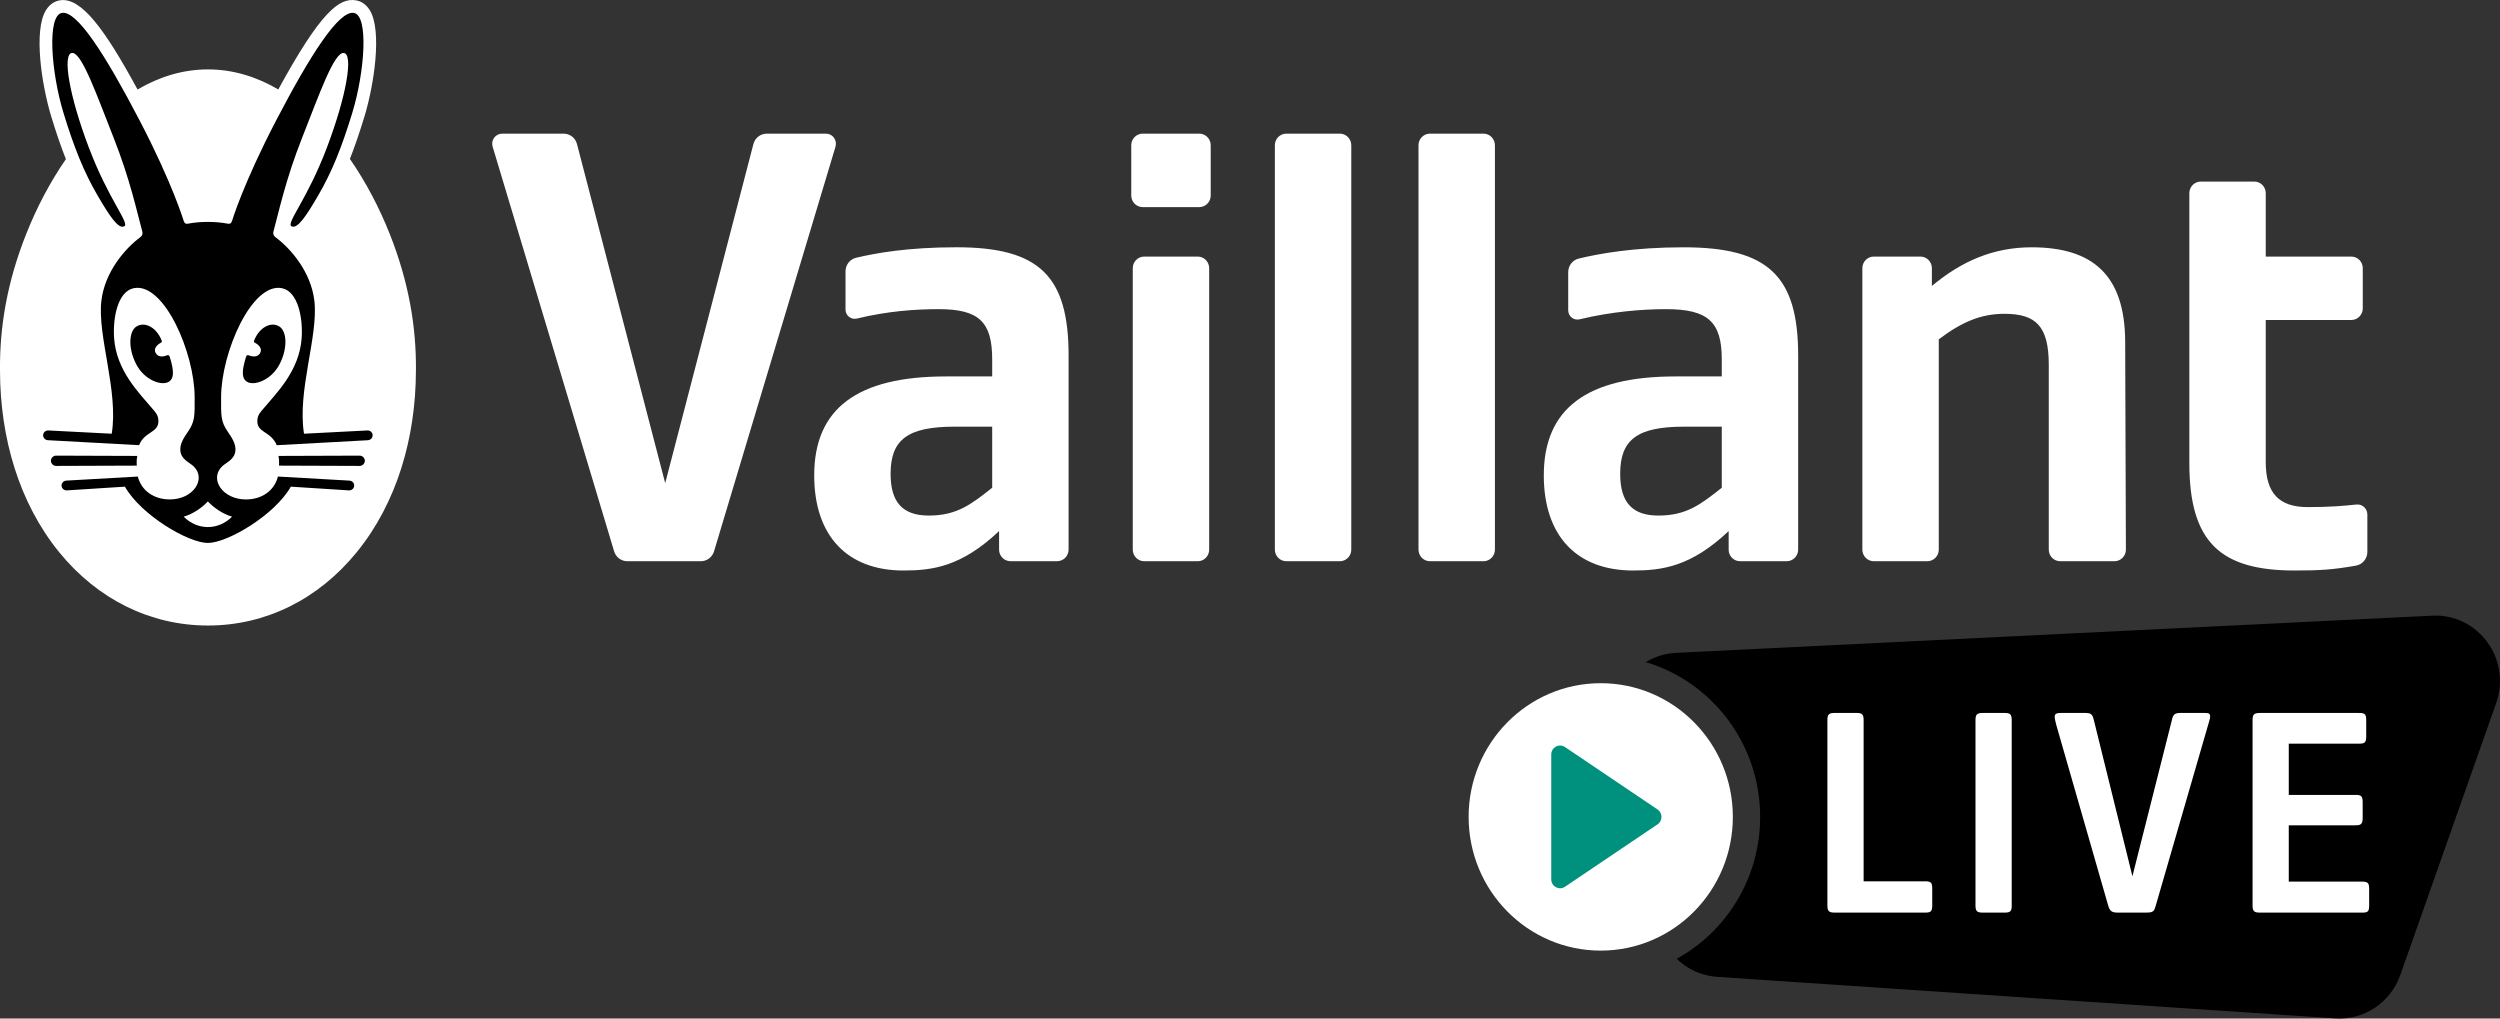
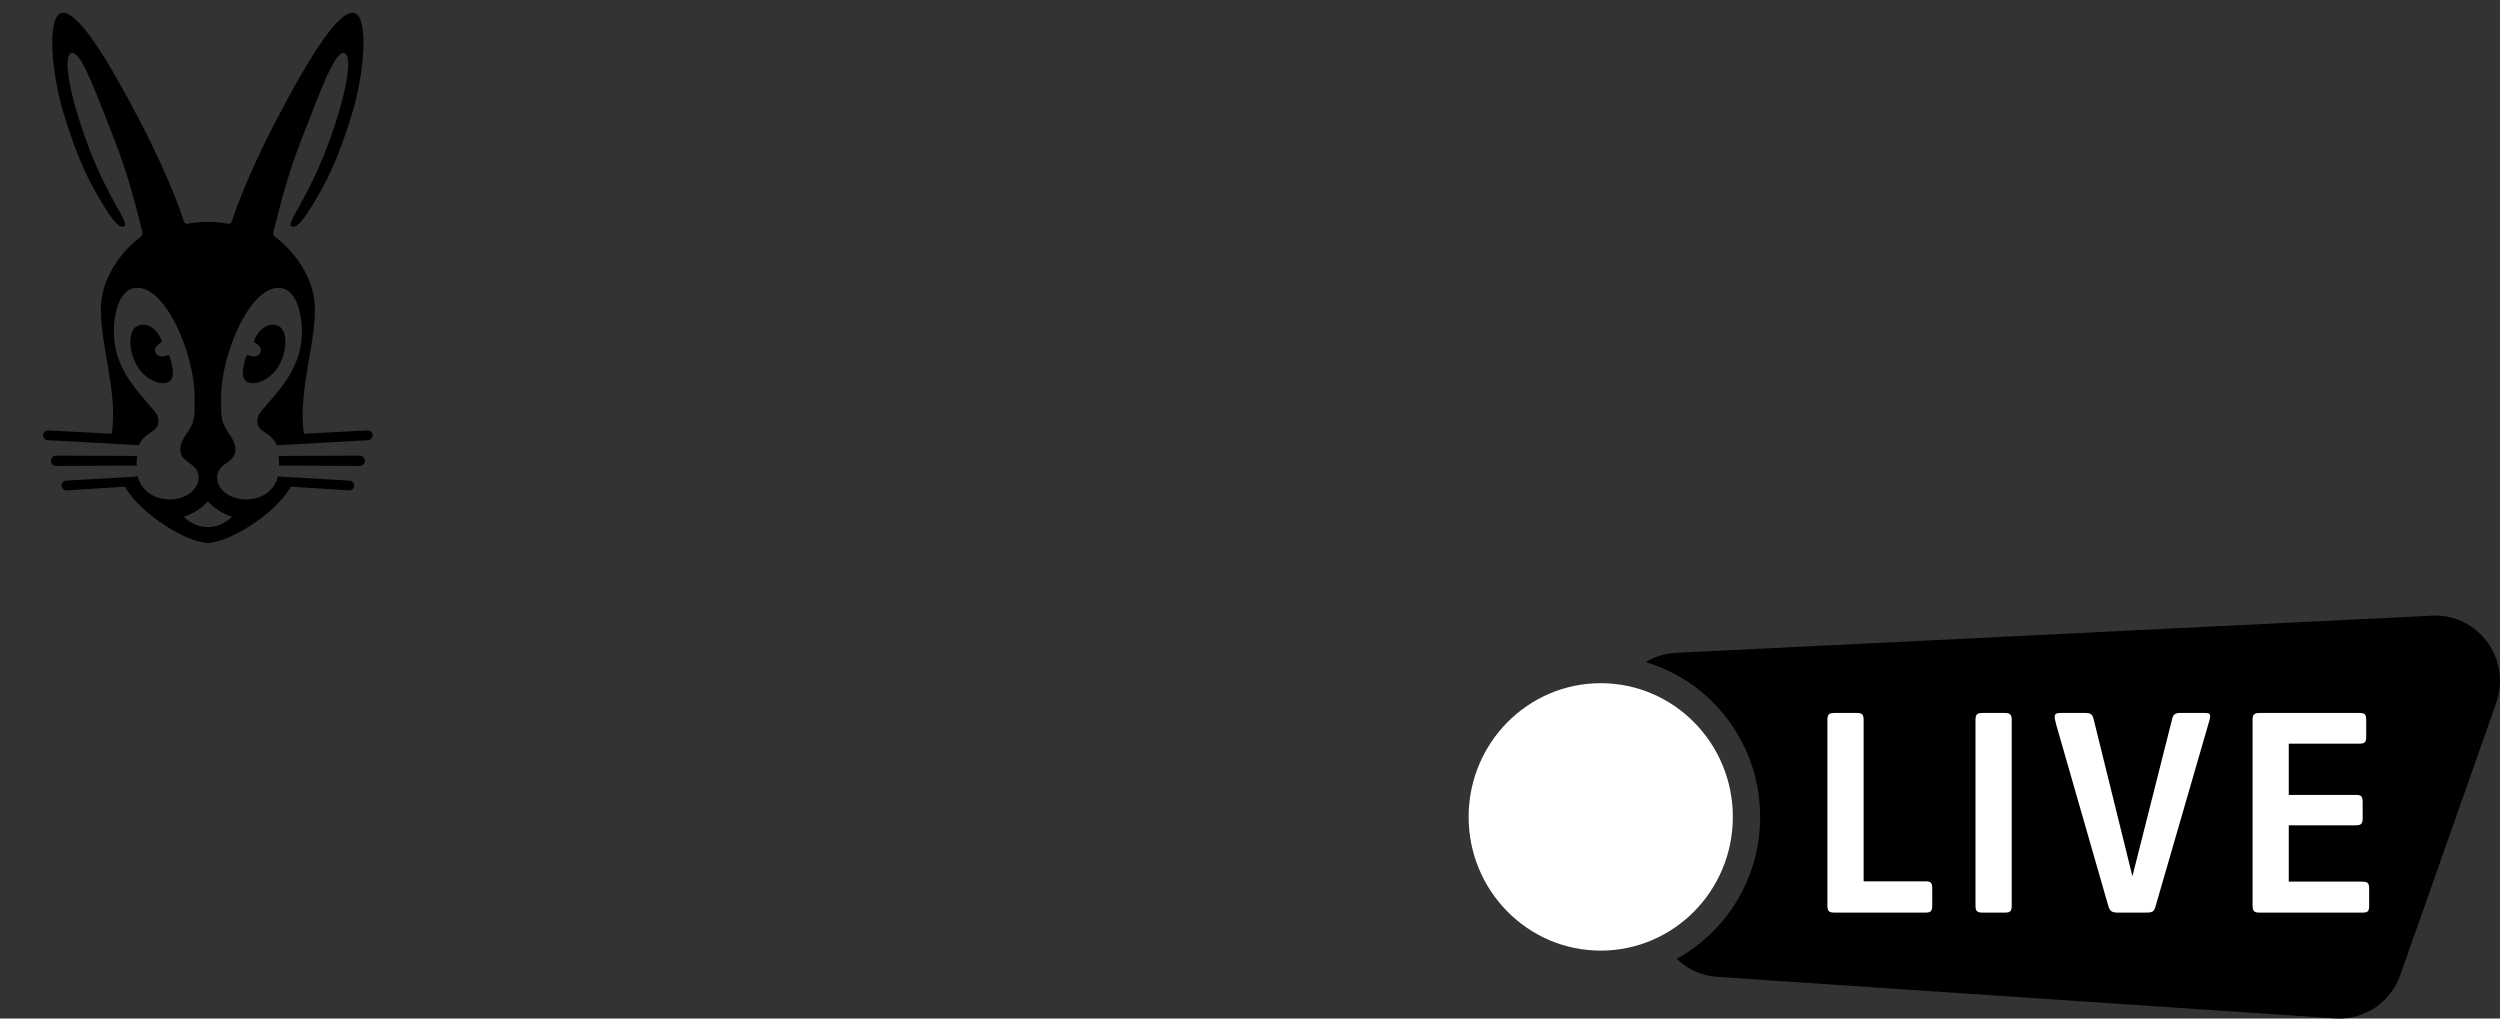
<svg xmlns="http://www.w3.org/2000/svg" width="189" height="77" viewBox="0 0 189 77" fill="none">
  <rect x="0" y="0" width="189" height="77" fill="#333333" stroke="none" />
  <g clip-path="url(#clip0_12_10)">
    <path d="M183.869 46.545L126.703 49.356C125.861 49.397 125.087 49.65 124.42 50.056C129.418 51.544 133.067 56.219 133.067 61.758C133.067 66.391 130.517 70.419 126.758 72.485C127.567 73.27 128.639 73.771 129.816 73.851L176.533 76.989C178.713 77.135 180.726 75.799 181.461 73.714L188.712 53.148C189.881 49.83 187.348 46.373 183.871 46.543L183.869 46.545Z" fill="black" />
    <path d="M121.015 71.866C126.531 71.866 131.003 67.341 131.003 61.758C131.003 56.176 126.531 51.65 121.015 51.65C115.5 51.65 111.028 56.176 111.028 61.758C111.028 67.341 115.5 71.866 121.015 71.866Z" fill="white" />
-     <path d="M125.311 62.32L118.311 67.04C117.868 67.338 117.275 67.017 117.275 66.478V57.038C117.275 56.5 117.868 56.178 118.311 56.476L125.311 61.196C125.707 61.463 125.707 62.051 125.311 62.32Z" fill="#00917E" />
    <path d="M145.541 68.993H138.708C138.262 68.993 138.151 68.88 138.151 68.452V54.439C138.151 54.011 138.262 53.898 138.708 53.898H140.355C140.778 53.898 140.89 54.011 140.89 54.439V66.627H145.542C145.966 66.627 146.077 66.718 146.077 67.168V68.452C146.077 68.902 145.966 68.993 145.542 68.993H145.541ZM149.347 68.453V54.441C149.347 54.013 149.458 53.9 149.904 53.9H151.551C151.974 53.9 152.086 54.013 152.086 54.441V68.453C152.086 68.882 151.996 68.994 151.551 68.994H149.904C149.458 68.994 149.347 68.882 149.347 68.453ZM162.258 68.993H160.121C159.632 68.993 159.497 68.88 159.364 68.407L155.447 54.777C155.403 54.552 155.335 54.371 155.335 54.214C155.335 53.967 155.447 53.898 155.824 53.898H157.583C158.072 53.898 158.184 53.967 158.295 54.439L161.211 66.245L164.194 54.439C164.283 53.989 164.439 53.898 164.862 53.898H166.643C166.998 53.898 167.088 53.943 167.088 54.168C167.088 54.325 167.02 54.484 166.955 54.731L162.992 68.406C162.858 68.901 162.791 68.991 162.256 68.991L162.258 68.993ZM170.85 53.9H178.351C178.774 53.9 178.886 53.99 178.886 54.441V55.68C178.886 56.13 178.774 56.221 178.351 56.221H173.031V60.095H178.083C178.506 60.095 178.618 60.186 178.618 60.658V61.829C178.618 62.28 178.506 62.393 178.083 62.393H173.031V66.651H178.574C179.019 66.651 179.108 66.764 179.108 67.214V68.453C179.108 68.904 179.019 68.994 178.574 68.994H170.85C170.405 68.994 170.294 68.882 170.294 68.453V54.441C170.294 54.013 170.405 53.9 170.85 53.9Z" fill="white" />
-     <path d="M75.01 36.875V32.256H72.165C68.636 32.256 67.329 33.221 67.329 35.821C67.329 37.977 68.245 38.977 70.217 38.977C72.344 38.977 73.427 38.125 75.01 36.873V36.875ZM75.531 41.552V40.149C72.689 42.839 70.497 43.13 68.306 43.13C64.017 43.13 61.554 40.475 61.554 35.94C61.554 30.893 64.796 28.458 71.513 28.458H75.01V27.171C75.01 24.323 74.001 23.372 70.961 23.372C69.226 23.372 67.138 23.511 64.775 24.084C64.34 24.189 63.921 23.855 63.921 23.402V20.511C63.921 20.022 64.253 19.599 64.724 19.486C66.2 19.136 68.618 18.694 72.311 18.694C78.58 18.694 80.785 20.865 80.785 26.878V41.549C80.785 42.032 80.398 42.426 79.918 42.426H76.396C75.918 42.426 75.529 42.034 75.529 41.549L75.531 41.552ZM130.167 36.875V32.256H127.322C123.793 32.256 122.486 33.221 122.486 35.821C122.486 37.977 123.401 38.977 125.373 38.977C127.5 38.977 128.584 38.125 130.167 36.873V36.875ZM130.687 41.552V40.149C127.845 42.839 125.654 43.13 123.462 43.13C119.173 43.13 116.711 40.475 116.711 35.94C116.711 30.893 119.952 28.458 126.67 28.458H130.167V27.171C130.167 24.323 129.117 23.372 125.95 23.372C124.143 23.372 121.826 23.559 119.415 24.141C118.977 24.247 118.557 23.914 118.557 23.46V20.57C118.557 20.081 118.89 19.657 119.36 19.545C120.891 19.18 123.486 18.696 127.278 18.696C133.686 18.696 135.941 20.866 135.941 26.879V41.55C135.941 42.034 135.553 42.428 135.074 42.428H131.551C131.073 42.428 130.684 42.036 130.684 41.55L130.687 41.552ZM173.483 43.13C167.907 43.13 165.514 41.038 165.514 35.006V14.604C165.514 14.12 165.901 13.727 166.381 13.727H170.423C170.902 13.727 171.29 14.119 171.29 14.604V19.397H177.758C178.236 19.397 178.625 19.789 178.625 20.275V23.314C178.625 23.798 178.238 24.192 177.758 24.192H171.29V34.933C171.29 37.275 172.286 38.337 174.466 38.337C176.133 38.337 177.196 38.245 178.139 38.141C178.584 38.092 178.972 38.444 178.972 38.896V41.725C178.972 42.237 178.606 42.675 178.108 42.762C176.385 43.064 175.421 43.13 173.485 43.13H173.483ZM146.05 20.275V21.618C148.267 19.767 150.671 18.696 153.589 18.696C158.19 18.696 160.645 20.777 160.663 25.828L160.718 41.549C160.72 42.034 160.331 42.429 159.851 42.429H155.754C155.276 42.429 154.887 42.037 154.887 41.552V27.582C154.887 24.663 153.921 23.724 151.537 23.724C149.784 23.724 148.329 24.323 146.571 25.653V41.552C146.571 42.036 146.183 42.429 145.704 42.429H141.661C141.183 42.429 140.794 42.037 140.794 41.552V20.275C140.794 19.791 141.181 19.397 141.661 19.397H145.183C145.661 19.397 146.05 19.789 146.05 20.275ZM107.239 41.552V10.981C107.239 10.497 107.626 10.103 108.106 10.103H112.149C112.627 10.103 113.016 10.495 113.016 10.981V41.552C113.016 42.036 112.628 42.429 112.149 42.429H108.106C107.628 42.429 107.239 42.037 107.239 41.552ZM96.38 41.552V10.981C96.38 10.497 96.767 10.103 97.247 10.103H101.29C101.768 10.103 102.157 10.495 102.157 10.981V41.552C102.157 42.036 101.77 42.429 101.29 42.429H97.247C96.769 42.429 96.38 42.037 96.38 41.552ZM85.637 41.552V20.275C85.637 19.791 86.024 19.397 86.504 19.397H90.547C91.025 19.397 91.414 19.789 91.414 20.275V41.552C91.414 42.036 91.027 42.429 90.547 42.429H86.504C86.026 42.429 85.637 42.037 85.637 41.552ZM85.523 14.78V10.981C85.523 10.497 85.91 10.103 86.39 10.103H90.663C91.141 10.103 91.53 10.495 91.53 10.981V14.78C91.53 15.264 91.143 15.658 90.663 15.658H86.39C85.912 15.658 85.523 15.266 85.523 14.78ZM63.165 11.085L53.981 41.682C53.847 42.125 53.443 42.428 52.985 42.428H47.423C46.966 42.428 46.561 42.125 46.428 41.682L37.243 11.085C37.097 10.597 37.458 10.105 37.961 10.105H42.615C43.087 10.105 43.501 10.427 43.62 10.889L50.289 36.526L56.958 10.889C57.078 10.427 57.491 10.105 57.962 10.105H62.444C62.949 10.105 63.31 10.598 63.162 11.085H63.165ZM31.443 28.042C31.43 33.096 30.007 38.011 26.977 41.736C24.066 45.317 20.07 47.289 15.721 47.29C11.374 47.289 7.377 45.315 4.466 41.736C1.437 38.011 0.014 33.097 -0 28.042C-0.035 24.744 0.531 21.328 1.988 17.671C2.784 15.672 3.793 13.748 4.982 12.033C4.612 11.096 4.254 10.053 3.881 8.832C3.144 6.418 2.528 2.323 3.467 0.781C3.792 0.249 4.22 0.076 4.522 0.025C6.137 -0.249 7.948 2.25 10.398 6.767C12.036 5.805 13.822 5.248 15.723 5.247C17.62 5.247 19.402 5.804 21.039 6.762C24.238 0.898 25.649 -0.189 26.908 0.025C27.21 0.076 27.637 0.249 27.96 0.779C28.899 2.323 28.284 6.418 27.546 8.831C27.174 10.046 26.82 11.084 26.452 12.017C27.646 13.735 28.659 15.666 29.457 17.669C30.913 21.328 31.479 24.744 31.445 28.041L31.443 28.042Z" fill="white" />
    <path d="M15.715 37.906C15.302 38.353 14.629 38.845 13.887 39.061C14.41 39.583 15.062 39.846 15.715 39.846C16.369 39.846 17.021 39.583 17.543 39.061C16.802 38.845 16.128 38.353 15.715 37.906ZM4.234 35.223C4.026 35.223 3.849 35.039 3.849 34.834C3.849 34.63 4.027 34.446 4.234 34.446L10.379 34.468C10.334 34.704 10.32 34.95 10.342 35.201L4.236 35.223H4.234ZM27.197 35.223L21.091 35.201C21.111 34.95 21.099 34.704 21.053 34.468L27.197 34.446C27.405 34.446 27.582 34.63 27.582 34.834C27.582 35.039 27.404 35.223 27.197 35.223ZM27.813 33.281L20.92 33.657C20.49 32.599 19.454 32.74 19.454 31.839C19.454 31.366 19.696 31.152 19.934 30.869C20.937 29.68 22.619 28.028 22.803 25.591C22.917 24.058 22.536 22.042 21.326 21.79C19.036 21.314 16.715 26.667 16.715 30.044C16.715 31.406 16.676 31.844 17.212 32.626C17.488 33.029 17.849 33.541 17.797 34.071C17.731 34.757 17.106 34.949 16.78 35.269C15.822 36.211 16.811 37.758 18.592 37.758C19.766 37.758 20.732 37.127 21.012 36.027L26.419 36.334C26.626 36.345 26.788 36.519 26.776 36.722C26.765 36.928 26.588 37.084 26.38 37.073L21.987 36.792C20.758 38.953 17.186 41.047 15.715 41.047C14.245 41.047 10.672 38.953 9.443 36.792L5.051 37.073C4.844 37.084 4.665 36.928 4.654 36.722C4.643 36.519 4.803 36.345 5.012 36.334L10.418 36.027C10.699 37.125 11.665 37.757 12.839 37.757C14.62 37.757 15.609 36.211 14.651 35.267C14.325 34.947 13.699 34.755 13.634 34.07C13.582 33.54 13.944 33.026 14.218 32.624C14.754 31.842 14.715 31.404 14.715 30.043C14.715 26.667 12.395 21.314 10.105 21.788C8.895 22.039 8.514 24.055 8.628 25.59C8.812 28.025 10.492 29.678 11.497 30.868C11.735 31.15 11.977 31.366 11.977 31.837C11.977 32.74 10.942 32.599 10.511 33.656L3.618 33.279C3.411 33.268 3.25 33.094 3.261 32.891C3.272 32.686 3.449 32.531 3.656 32.542L8.446 32.789C8.973 29.561 7.354 25.413 7.663 22.75C7.918 20.544 9.473 18.766 10.619 17.922C10.76 17.817 10.801 17.66 10.759 17.506C10.353 16.032 9.852 13.606 8.581 10.389C7.297 7.141 6.172 3.922 5.438 4.004C4.704 4.089 5.222 7.219 6.722 11.171C8.222 15.125 9.823 16.876 9.392 17.108C8.942 17.351 8.243 16.262 7.374 14.774C6.347 13.013 5.596 11.146 4.8 8.537C3.863 5.467 3.538 1.171 4.681 0.976C5.824 0.781 7.978 4.169 10.533 9.064C13.036 13.858 13.884 16.689 13.884 16.689C13.922 16.803 13.983 16.954 14.204 16.911C14.662 16.821 15.189 16.776 15.715 16.776C16.242 16.776 16.769 16.821 17.227 16.911C17.448 16.954 17.509 16.803 17.546 16.689C17.546 16.689 18.395 13.858 20.898 9.064C23.453 4.169 25.609 0.781 26.75 0.976C27.893 1.171 27.568 5.466 26.631 8.537C25.834 11.146 25.085 13.013 24.057 14.774C23.188 16.262 22.489 17.351 22.039 17.108C21.608 16.876 23.209 15.123 24.709 11.171C26.209 7.217 26.726 4.087 25.993 4.004C25.259 3.92 24.134 7.139 22.85 10.389C21.578 13.606 21.078 16.032 20.672 17.506C20.63 17.66 20.672 17.817 20.812 17.922C21.958 18.766 23.513 20.543 23.768 22.75C24.077 25.413 22.458 29.559 22.984 32.789L27.775 32.542C27.982 32.531 28.161 32.686 28.17 32.891C28.181 33.094 28.02 33.268 27.813 33.279V33.281ZM19.26 25.904C19.206 25.878 19.183 25.816 19.205 25.761C19.583 24.769 20.479 24.268 21.133 24.693C21.666 25.039 21.784 26.281 21.133 27.541C20.511 28.744 19.194 29.205 18.658 28.853C18.294 28.613 18.247 28.123 18.597 26.986C18.636 26.859 18.699 26.816 18.827 26.868C18.902 26.898 19.362 27.079 19.613 26.77C19.951 26.318 19.413 25.977 19.263 25.904H19.26ZM11.821 26.77C12.074 27.081 12.533 26.898 12.607 26.868C12.735 26.816 12.798 26.859 12.837 26.986C13.187 28.123 13.14 28.613 12.776 28.853C12.24 29.205 10.923 28.744 10.301 27.541C9.649 26.281 9.766 25.039 10.301 24.693C10.954 24.268 11.851 24.769 12.229 25.761C12.249 25.816 12.227 25.878 12.174 25.904C12.022 25.977 11.484 26.318 11.825 26.77H11.821Z" fill="black" />
  </g>
  <defs>
    <clipPath id="clip0_12_10">
      <rect width="189" height="77" fill="white" />
    </clipPath>
  </defs>
</svg>